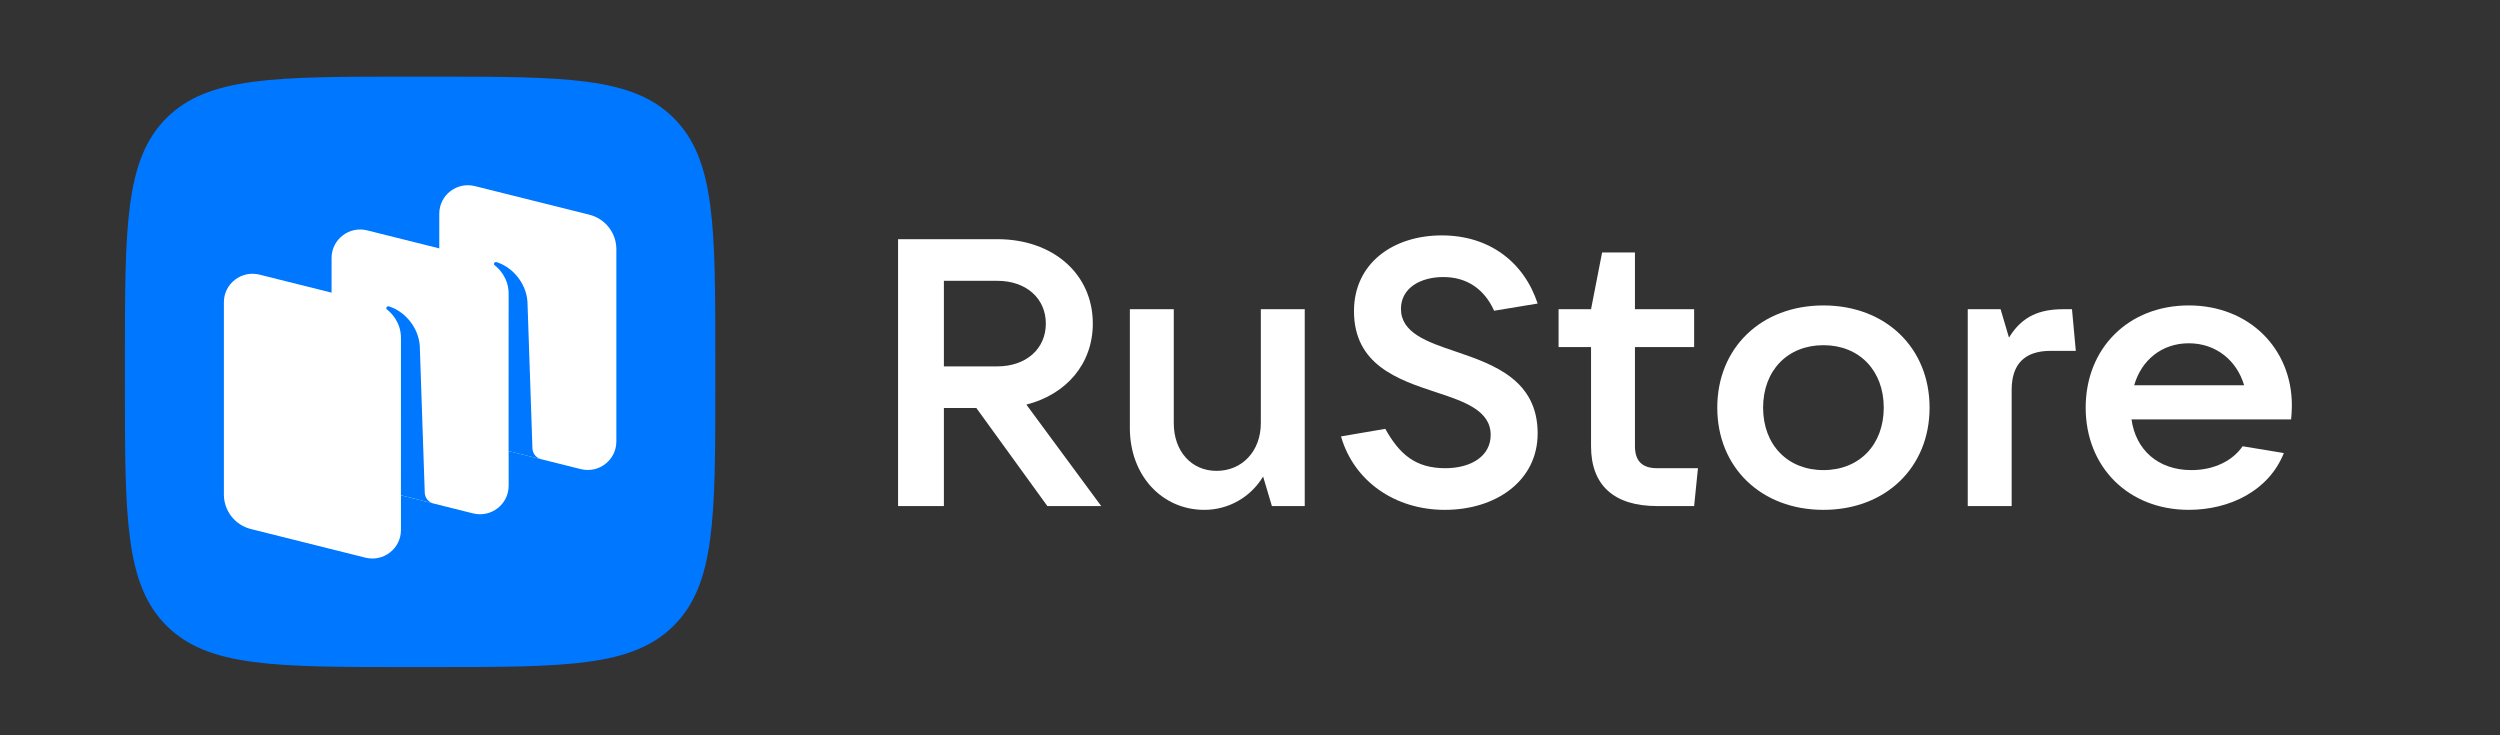
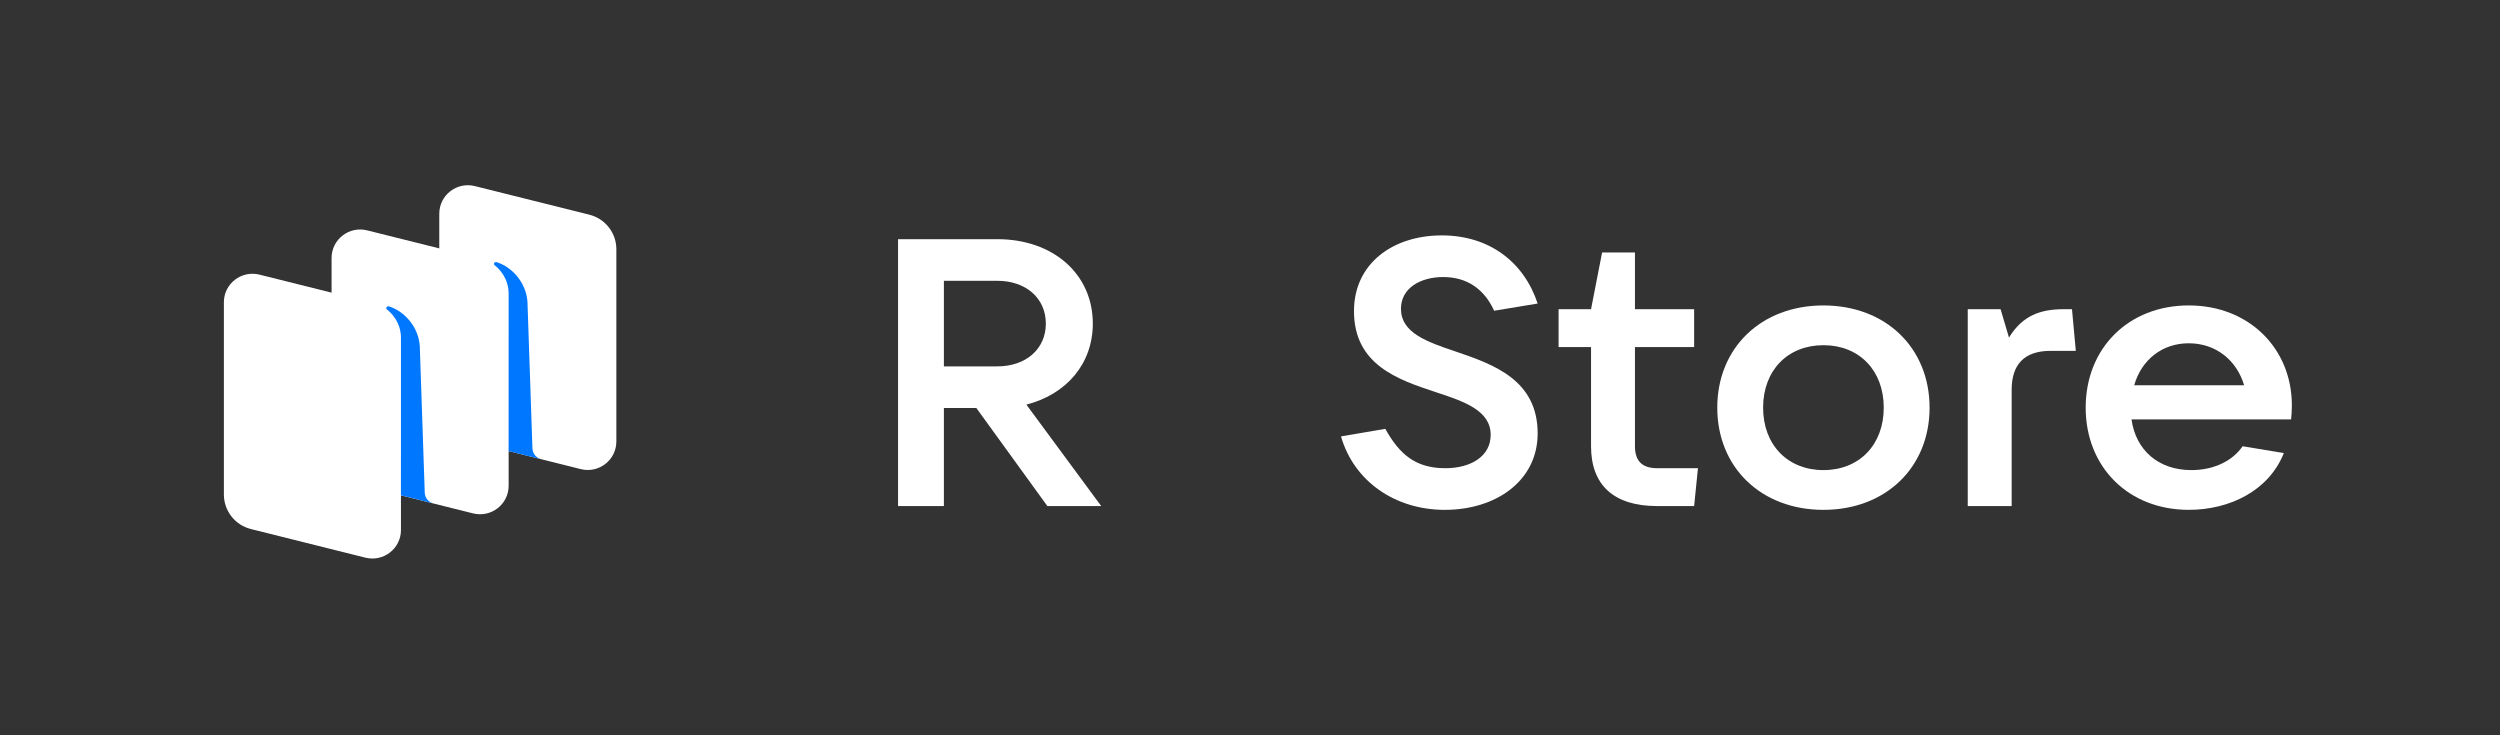
<svg xmlns="http://www.w3.org/2000/svg" xmlns:ns1="http://sodipodi.sourceforge.net/DTD/sodipodi-0.dtd" xmlns:ns2="http://www.inkscape.org/namespaces/inkscape" width="170" height="50" viewBox="0 0 170 50" fill="none" version="1.1" id="svg13" ns1:docname="ru_store.svg" ns2:version="1.3.2 (091e20e, 2023-11-25, custom)">
  <rect x="0" y="0" width="170" height="50" fill="#333333" stroke="none" />
  <defs id="defs13" />
-   <path fill-rule="evenodd" clip-rule="evenodd" d="m 27.765,45.361 c -9.085,0 -13.627,0 -16.449,-2.822 C 8.493,39.716 8.493,35.174 8.493,26.089 l 0,-1.606 c -4e-7,-9.085 -6e-7,-13.627 2.822,-16.449 C 14.138,5.212 18.68,5.212 27.765,5.212 v 0 l 1.606,-1e-7 v 0 c 9.085,-4e-7 13.627,-6e-7 16.449,2.822 2.822,2.822 2.822,7.365 2.822,16.449 v 1.606 c 0,9.085 0,13.627 -2.822,16.449 -2.822,2.822 -7.365,2.822 -16.449,2.822 z" fill="#0077ff" id="path1" style="stroke-width:1.115" />
  <path d="m 31.711,29.954 c -1.082,-0.27 -1.84,-1.238 -1.84,-2.348 V 14.532 c 0,-1.261 1.191,-2.185 2.42,-1.878 l 7.781,1.944 c 1.082,0.27 1.84,1.238 1.84,2.348 v 13.075 c 0,1.261 -1.191,2.185 -2.42,1.878 z" fill="#ffffff" id="path2" style="stroke-width:1.115" />
  <path d="M 17.064,35.975 C 15.982,35.705 15.224,34.737 15.224,33.628 V 20.553 c 0,-1.261 1.191,-2.185 2.42,-1.878 l 7.781,1.944 c 1.082,0.27 1.84,1.238 1.84,2.348 v 13.075 c 0,1.261 -1.191,2.185 -2.42,1.878 z" fill="#ffffff" id="path3" style="stroke-width:1.115" />
  <path d="M 24.387,32.965 C 23.306,32.695 22.547,31.727 22.547,30.617 V 17.543 c 0,-1.261 1.191,-2.185 2.42,-1.878 l 7.781,1.944 c 1.082,0.27 1.84,1.238 1.84,2.348 v 13.075 c 0,1.261 -1.191,2.185 -2.42,1.878 z" fill="#ffffff" id="path4" style="stroke-width:1.115" />
  <path d="m 29.478,34.24 c -0.341,-0.087 -0.583,-0.388 -0.595,-0.74 l -0.338,-9.985 c -0.098,-1.321 -1.079,-2.373 -2.104,-2.682 -0.058,-0.017 -0.119,0.006 -0.153,0.056 -0.035,0.05 -0.021,0.12 0.027,0.157 0.253,0.196 0.95,0.835 0.95,1.939 l -0.002,10.694 z" fill="#0077ff" id="path5" style="stroke-width:1.115" />
  <path d="m 36.801,31.227 c -0.34,-0.085 -0.583,-0.386 -0.595,-0.736 l -0.339,-9.984 c -0.098,-1.322 -1.079,-2.373 -2.104,-2.682 -0.058,-0.017 -0.119,0.006 -0.153,0.056 -0.035,0.05 -0.021,0.12 0.027,0.157 0.253,0.196 0.95,0.835 0.95,1.938 l -0.002,10.697 z" fill="#0077ff" id="path6" style="stroke-width:1.115" />
  <path d="m 69.793,27.513 c 2.726,-0.695 4.518,-2.78 4.518,-5.509 0,-3.372 -2.7,-5.74 -6.491,-5.74 h -6.751 v 18.148 h 3.116 v -6.667 h 2.207 l 4.829,6.667 h 3.661 z m -1.973,-8.418 c 1.947,0 3.297,1.184 3.297,2.909 0,1.725 -1.35,2.909 -3.297,2.909 h -3.635 v -5.818 z" fill="#222222" id="path7" style="fill:#ffffff;fill-opacity:1" />
-   <path d="m 81.894,34.67 c 1.636,0 3.142,-0.85 3.998,-2.265 l 0.597,2.008 h 2.233 v -13.386 h -2.986 v 7.748 c 0,1.905 -1.272,3.244 -3.012,3.244 -1.714,0 -2.908,-1.339 -2.908,-3.244 v -7.748 h -2.986 v 8.083 c 0,3.218 2.181,5.56 5.063,5.56 z" fill="#222222" id="path8" style="fill:#ffffff;fill-opacity:1" />
  <path d="m 98.251,34.67 c 3.453,0 6.309,-1.956 6.309,-5.2 0,-3.63 -2.986,-4.685 -5.556,-5.56 -1.999,-0.669 -3.739,-1.287 -3.739,-2.909 0,-1.416 1.324,-2.162 2.882,-2.162 1.636,0 2.804,0.85 3.453,2.291 l 2.96,-0.489 c -0.935,-2.832 -3.297,-4.634 -6.517,-4.634 -3.323,0 -5.972,1.905 -5.972,5.148 0,3.655 2.986,4.659 5.556,5.509 1.973,0.643 3.739,1.261 3.739,2.909 0,1.442 -1.324,2.265 -3.09,2.265 -2.025,0 -3.116,-0.953 -4.076,-2.677 l -3.012,0.515 c 0.883,3.063 3.687,4.994 7.062,4.994 z" fill="#222222" id="path9" style="fill:#ffffff;fill-opacity:1" />
  <path d="m 112.683,31.838 c -1.013,0 -1.506,-0.489 -1.506,-1.493 v -6.744 h 4.024 v -2.574 h -4.024 v -3.861 h -2.233 l -0.753,3.861 h -2.207 v 2.574 h 2.207 v 6.744 c 0,2.626 1.532,4.067 4.492,4.067 h 2.518 l 0.26,-2.574 z" fill="#222222" id="path10" style="fill:#ffffff;fill-opacity:1" />
  <path d="m 123.993,34.67 c 4.232,0 7.218,-2.883 7.218,-6.95 0,-4.067 -2.986,-6.95 -7.218,-6.95 -4.232,0 -7.218,2.883 -7.218,6.95 0,4.067 2.986,6.95 7.218,6.95 z m 0,-2.703 c -2.44,0 -4.102,-1.725 -4.102,-4.247 0,-2.523 1.662,-4.247 4.102,-4.247 2.441,0 4.102,1.725 4.102,4.247 0,2.523 -1.661,4.247 -4.102,4.247 z" fill="#222222" id="path11" style="fill:#ffffff;fill-opacity:1" />
  <path d="m 136.793,34.412 v -7.903 c 0,-1.699 0.831,-2.651 2.648,-2.651 h 1.714 l -0.26,-2.832 h -0.571 c -1.584,0 -2.804,0.438 -3.713,1.931 l -0.571,-1.931 h -2.233 v 13.386 z" fill="#222222" id="path12" style="fill:#ffffff;fill-opacity:1" />
  <path d="m 155.847,27.565 c 0,-3.861 -2.908,-6.796 -7.011,-6.796 -4.102,0 -7.01,2.909 -7.01,6.95 0,4.042 2.908,6.95 7.01,6.95 2.804,0 5.453,-1.313 6.465,-3.861 l -2.804,-0.463 c -0.649,0.952 -1.895,1.622 -3.479,1.622 -2.285,0 -3.791,-1.39 -4.076,-3.449 h 10.853 c 0.026,-0.283 0.052,-0.592 0.052,-0.953 z m -7.011,-4.222 c 1.87,0 3.272,1.184 3.765,2.857 h -7.477 c 0.493,-1.725 1.895,-2.857 3.712,-2.857 z" fill="#222222" id="path13" style="fill:#ffffff;fill-opacity:1" />
</svg>